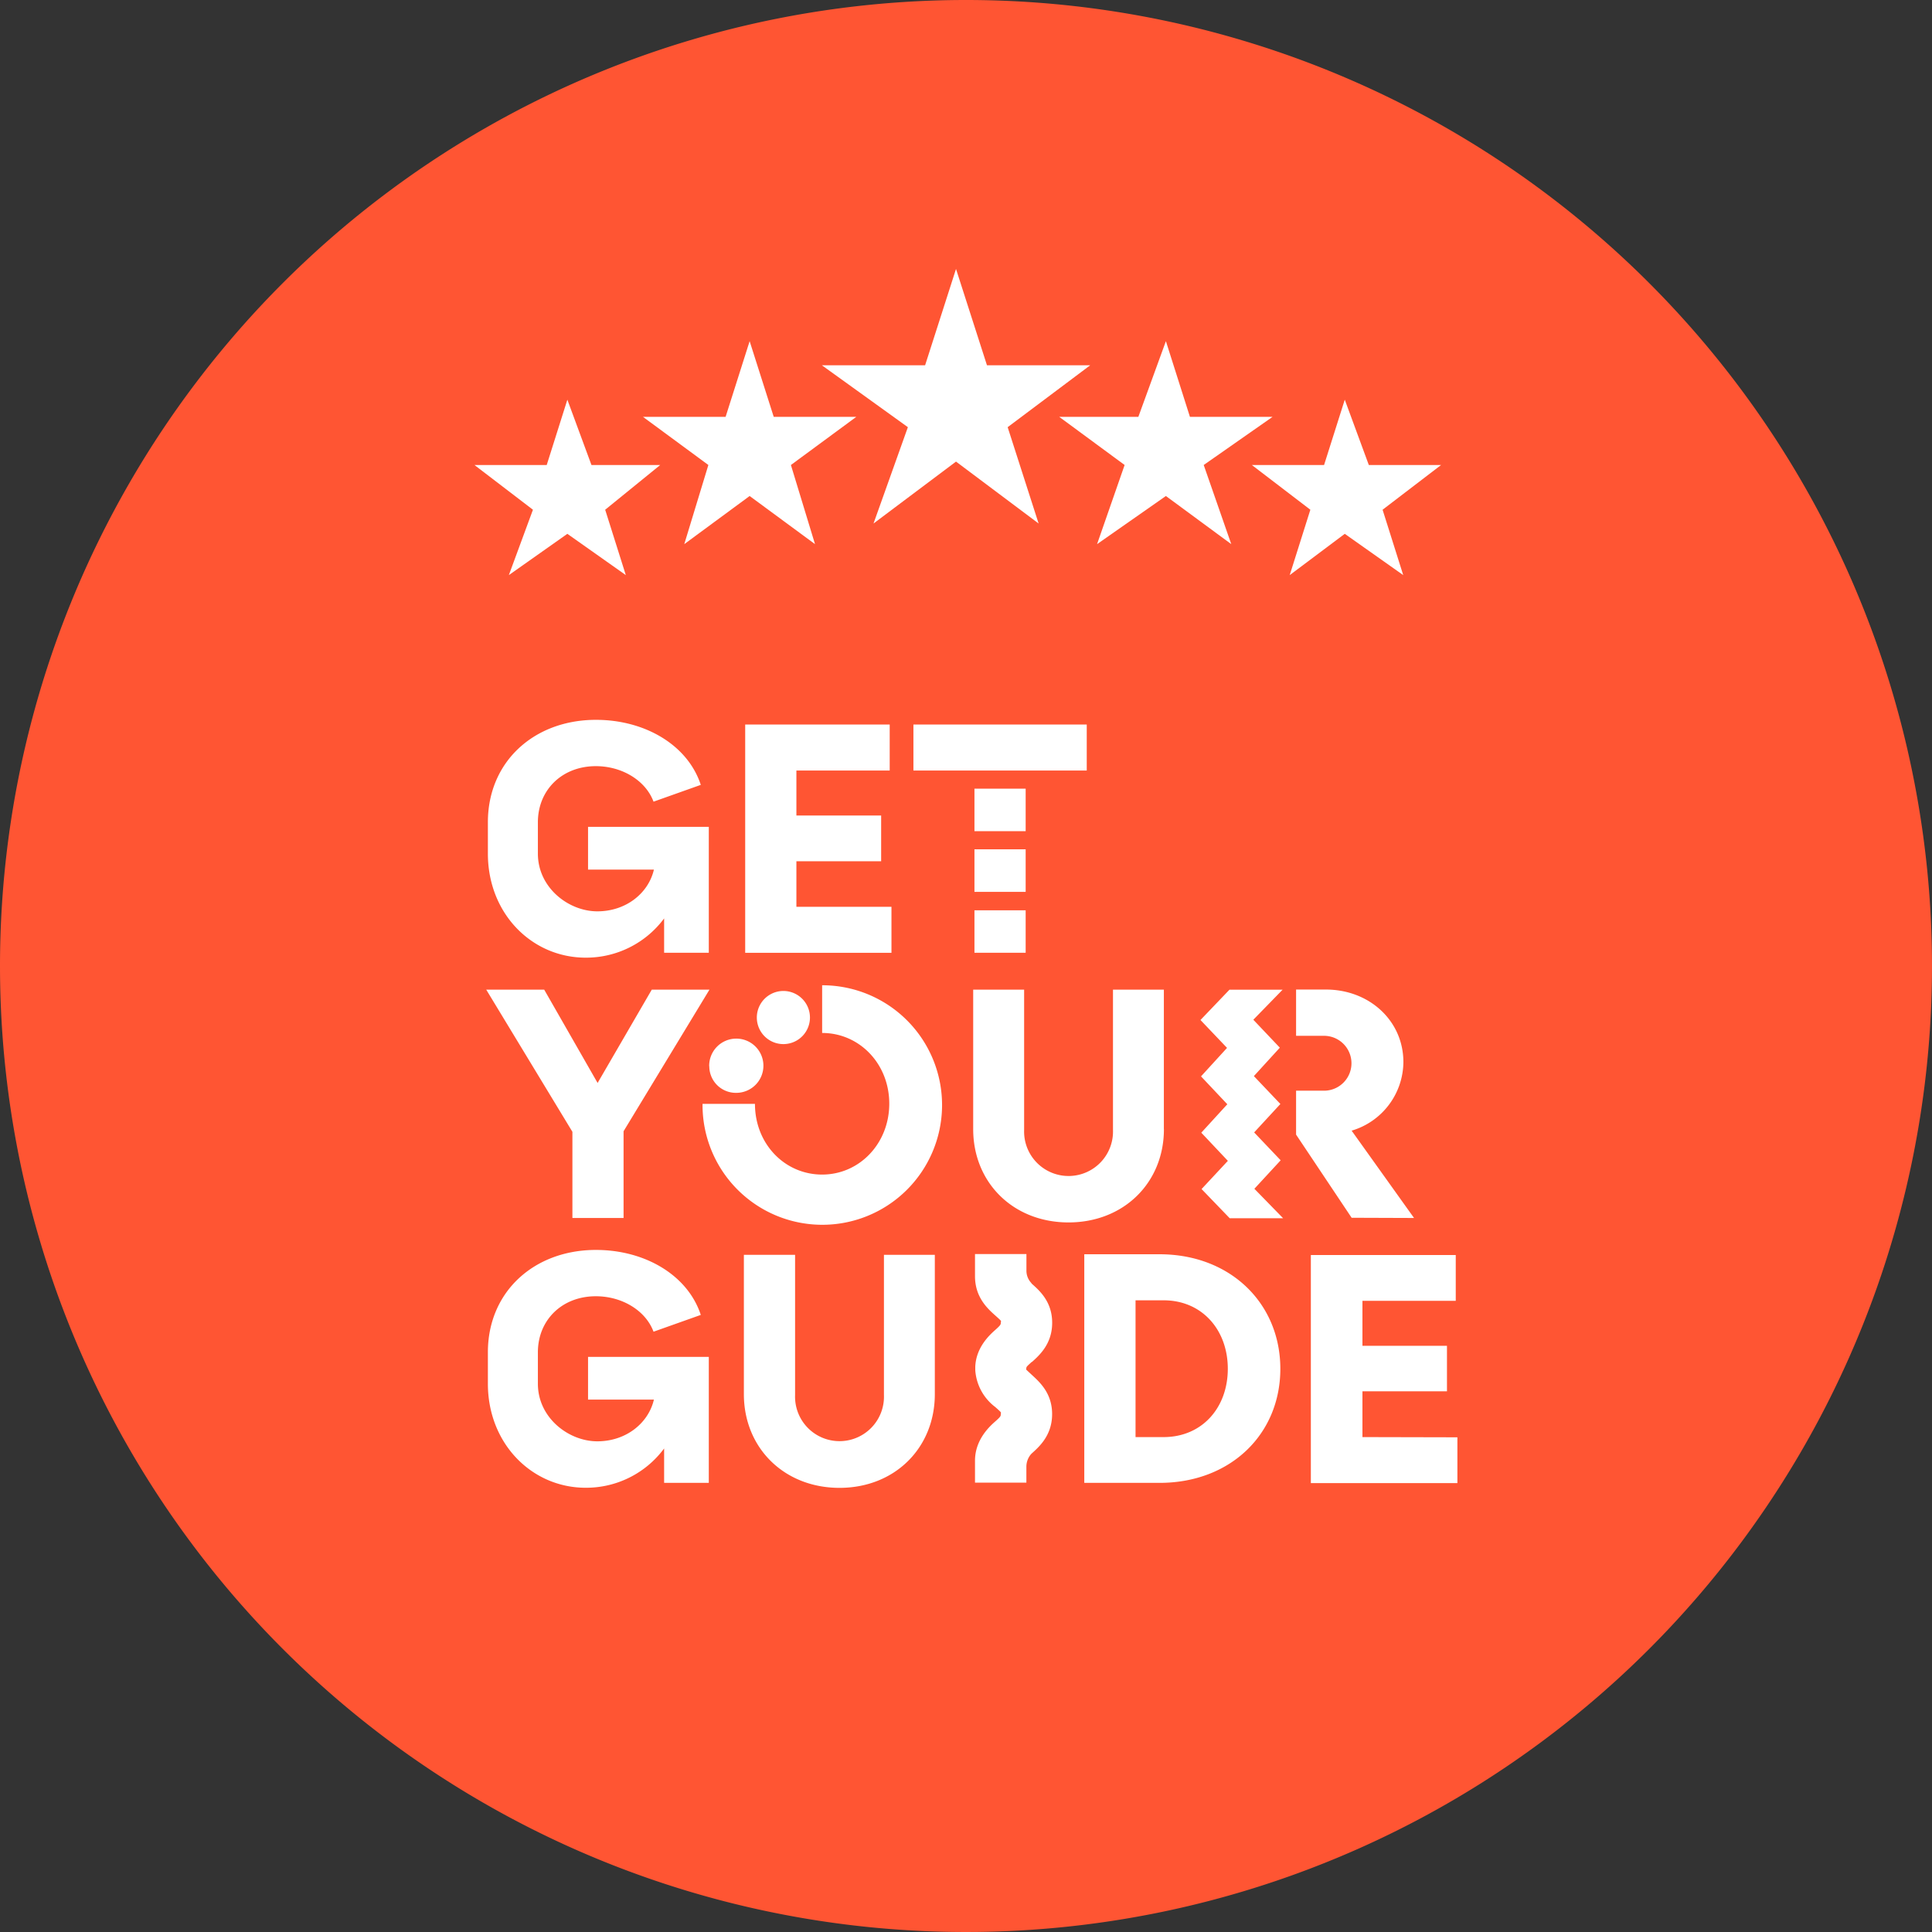
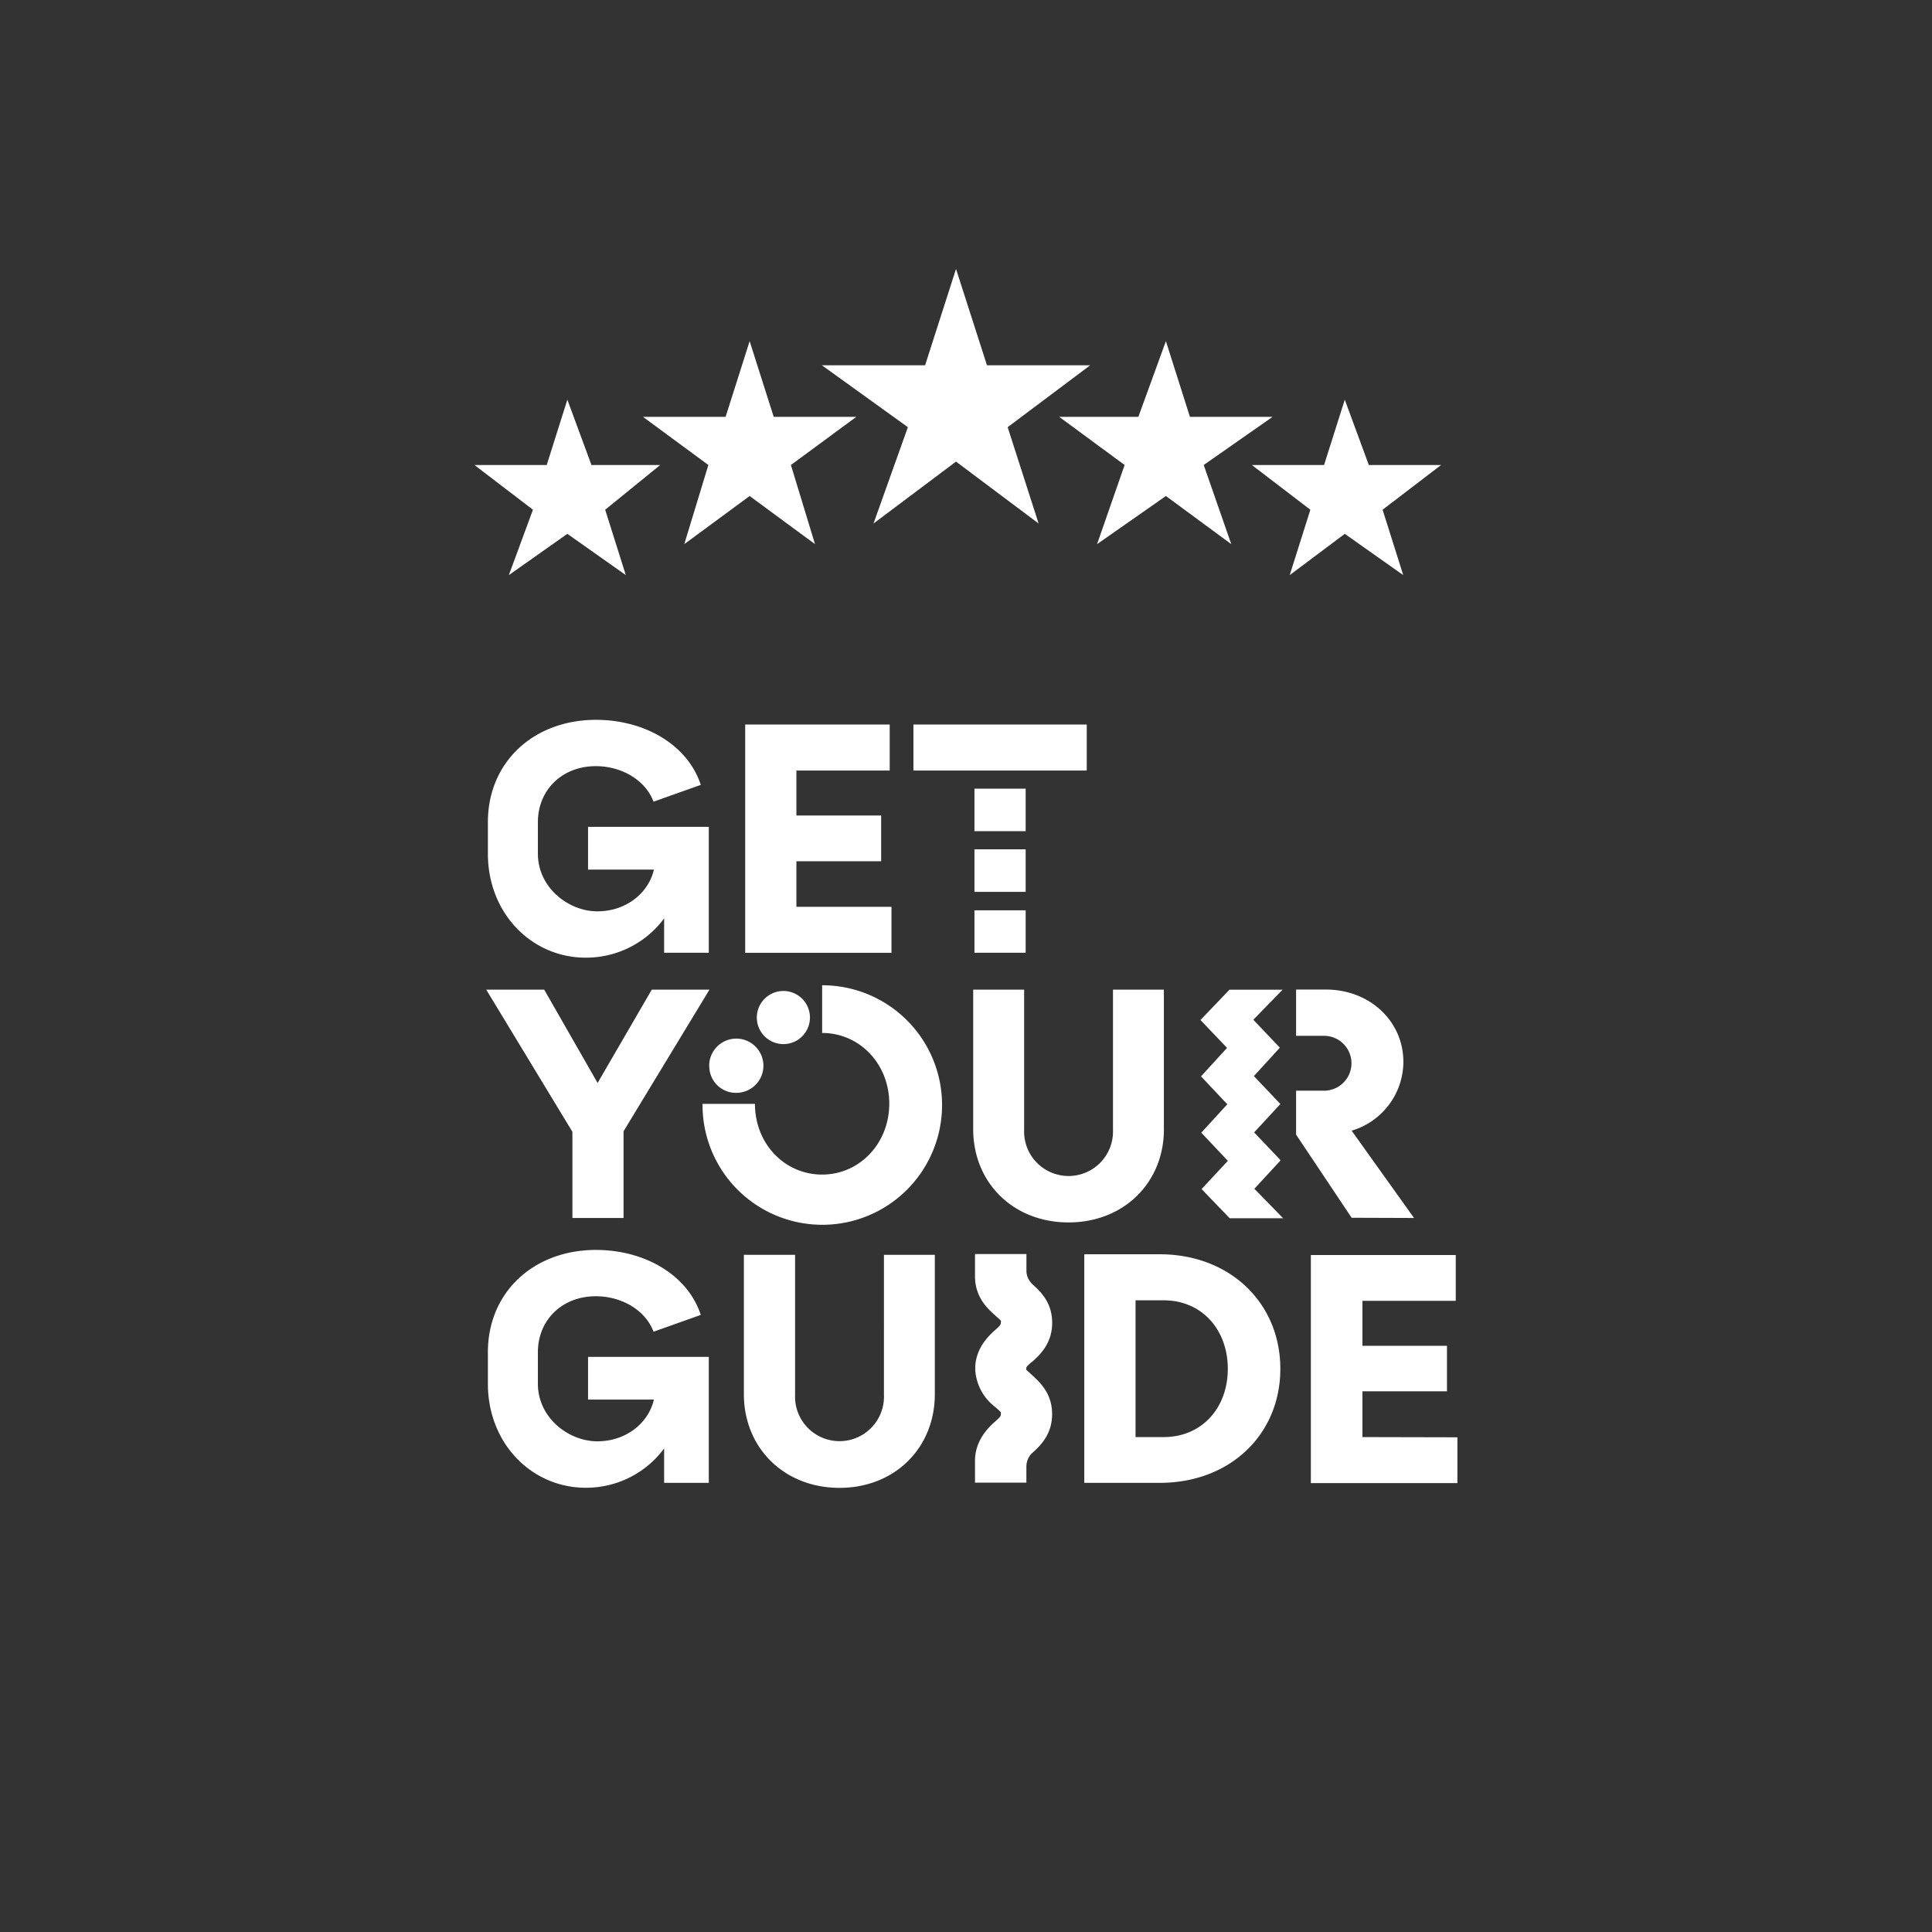
<svg xmlns="http://www.w3.org/2000/svg" width="352" height="352" viewBox="0 0 352 352">
  <rect x="0" y="0" width="352" height="352" fill="#333333" stroke="none" />
  <defs>
    <clipPath id="a">
      <rect width="352" height="352" fill="none" />
    </clipPath>
  </defs>
  <g transform="translate(-1190 -208)">
    <g transform="translate(683)">
      <g transform="translate(507 208)">
        <g clip-path="url(#a)">
-           <path d="M176,0A176,176,0,1,1,0,176,176,176,0,0,1,176,0" fill="#f53" />
          <path d="M174.18,49l5.64,17.55h18.81L183.59,77.83l5.64,17.55L174.18,84.1,159.15,95.38l6.26-17.55L149.74,66.55h18.81Z" fill="#fff" fill-rule="evenodd" />
          <path d="M212.42,62.16l4.38,13.79h15.05l-12.54,8.77,5.02,14.42-11.91-8.77-12.54,8.77,5.02-14.42-11.91-8.77H207.4Z" fill="#fff" fill-rule="evenodd" />
-           <path d="M245.01,72.82l4.38,11.9h13.17L251.9,92.87l3.76,11.91-10.65-7.52-10.03,7.52,3.76-11.91-10.66-8.15h13.16Z" fill="#fff" fill-rule="evenodd" />
+           <path d="M245.01,72.82l4.38,11.9h13.17L251.9,92.87l3.76,11.91-10.65-7.52-10.03,7.52,3.76-11.91-10.66-8.15h13.16" fill="#fff" fill-rule="evenodd" />
          <path d="M136.58,62.16,132.2,75.95H117.15l11.91,8.77-4.39,14.42,11.91-8.77,11.91,8.77L144.1,84.72l11.91-8.77H140.97Z" fill="#fff" fill-rule="evenodd" />
          <path d="M103.37,72.82l-3.76,11.9H86.44L97.1,92.87l-4.39,11.91,10.66-7.52,10.65,7.52-3.76-11.91,10.03-8.15H107.76Z" fill="#fff" fill-rule="evenodd" />
          <path d="M129.21,194.22a4.94,4.94,0,1,1,5,4.89h-.1a4.84,4.84,0,0,1-4.88-4.79Zm8.68-8.78a4.84,4.84,0,1,0,0-.1Z" fill="#fff" />
          <path d="M149.79,179.47v8.73c6.81,0,12.23,5.63,12.23,12.88S156.6,214,149.79,214s-12.24-5.58-12.24-12.88H128a21.82,21.82,0,1,0,22.029-21.609h-.209Zm98.44,82.36v-8.34h15.4V245.2h-15.4V237h17v-8.34h-26.4v41.55h26.7v-8.34Zm-37-33.31H197.55v41.65h13.72c12.88,0,22-8.84,22-20.78s-9.12-20.87-22-20.87Zm.74,33.31h-5.08V236.91H212c7,0,11.7,5.38,11.7,12.48S219,261.83,212,261.83Zm-50.92-7.65a8.1,8.1,0,1,1-16.19.569c-.007-.19-.007-.379,0-.569V228.62h-9.33V254c0,9.82,7.36,17.08,17.42,17.08s17.37-7.26,17.37-17.08V228.62h-9.27Zm51-48.46V180.31h-9.27v25.56a8.1,8.1,0,1,1-16.19.569c-.007-.19-.007-.379,0-.569V180.31h-9.28v25.41c0,9.77,7.31,17,17.37,17s17.38-7.23,17.38-17ZM104.29,221.91h9.32v-15.8l15.65-25.8H118.75l-9.87,17-9.73-17H88.59l15.7,25.9ZM166.42,132H198v8.39H166.42Zm-4,33.21H145.1v-8.29h15.44v-8.34H145.1v-8.19h17V132H135.77v41.6h26.65Zm70.91,46.19-4.83-5.08,4.78-5.18-4.83-5.08,4.73-5.18-4.83-5.09,5.33-5.47H224l-5.28,5.52,4.84,5.08-4.74,5.19,4.79,5.08-4.74,5.18,4.84,5.13-4.79,5.14,5.13,5.32h9.73l-5.24-5.37ZM188,248.16c1.38-1.24,3.7-3.31,3.7-7.16s-2.32-5.87-3.7-7.1l-.15-.2a3.25,3.25,0,0,1-.84-2.22v-3h-9.37v4.04c0,3.85,2.32,5.93,3.7,7.16s1,.94,1,1.28,0,.45-1,1.34-3.51,3.15-3.65,6.71v.64a9.177,9.177,0,0,0,3.65,6.71c1.33,1.18,1,.94,1,1.28s0,.45-1,1.33-3.7,3.31-3.7,7.16v4H187v-2.91a3.53,3.53,0,0,1,.84-2.27l.15-.15c1.38-1.24,3.7-3.31,3.7-7.16s-2.32-5.87-3.7-7.15-1-.89-1-1.19.15-.39,1-1.18Zm-10.46-82.31h9.33v7.74h-9.33Zm0-11.11h9.33v7.75h-9.33Zm0-11.05h9.33v7.75h-9.33Zm80.09,78.22L246.26,206a13.15,13.15,0,0,0,9.43-12.49c0-7.55-6.22-13.22-14.12-13.22h-5.43v8.43h5.09a5,5,0,0,1,0,10h-5.09v8l10.12,15.15ZM127.68,143c-2.37-7.26-10.17-11.85-19.1-11.85-11.25,0-19.69,7.6-19.69,18.66v5.72c0,10.91,8,18.95,17.82,18.95A17.691,17.691,0,0,0,121,167.33v6.26h8.14V150.65h-22v7.79h12c-1,4.3-5.08,7.6-10.31,7.6S98,161.75,98,155.53v-5.72c0-5.87,4.39-10.22,10.56-10.22,4.79,0,9.08,2.62,10.51,6.47Zm0,96.57c-2.37-7.25-10.17-11.84-19.1-11.84-11.25,0-19.69,7.6-19.69,18.65v5.73c0,10.9,8,18.95,17.82,18.95A17.67,17.67,0,0,0,121,263.9v6.27h8.14V247.22h-22V255h12c-1,4.29-5.08,7.6-10.31,7.6S98,258.32,98,252.11v-5.73c0-5.87,4.39-10.21,10.56-10.21,4.79,0,9.08,2.61,10.51,6.46Z" fill="#fff" />
        </g>
      </g>
    </g>
  </g>
</svg>